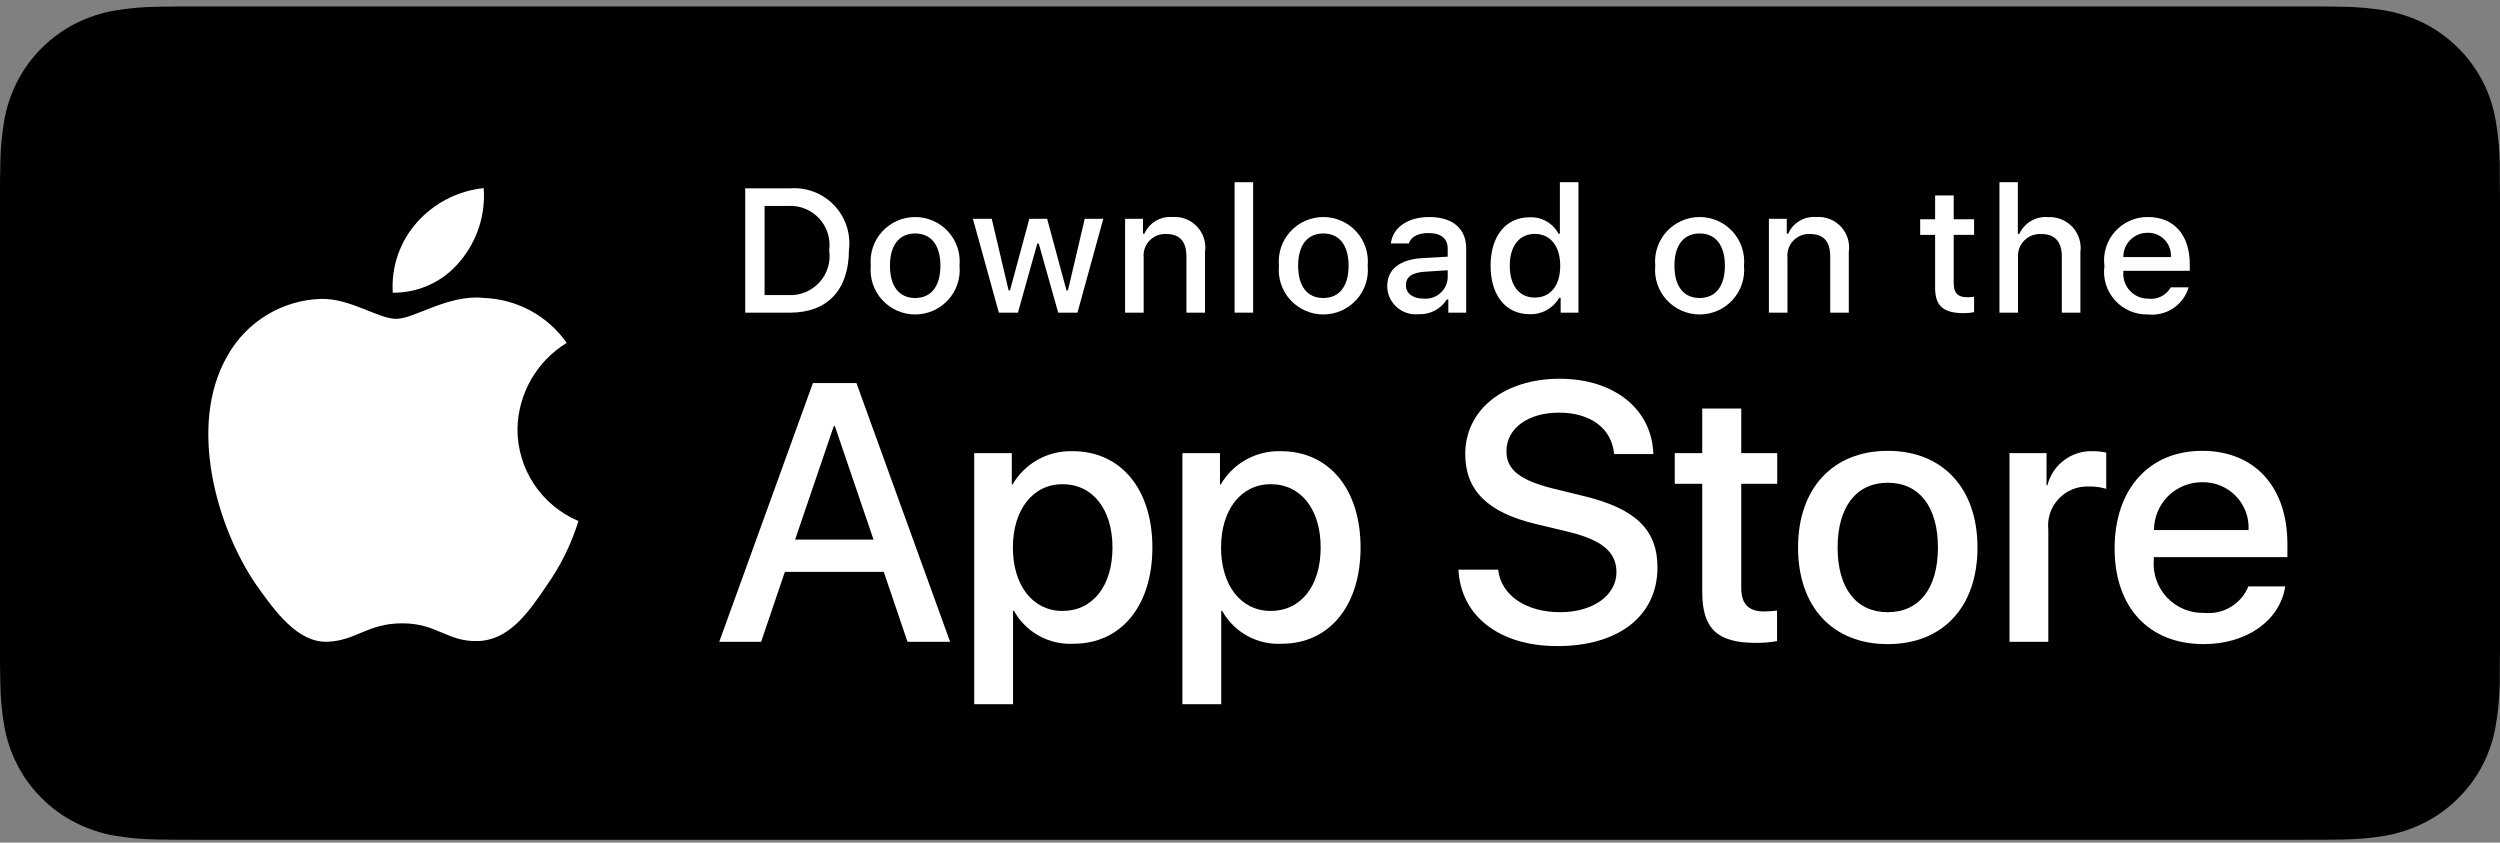
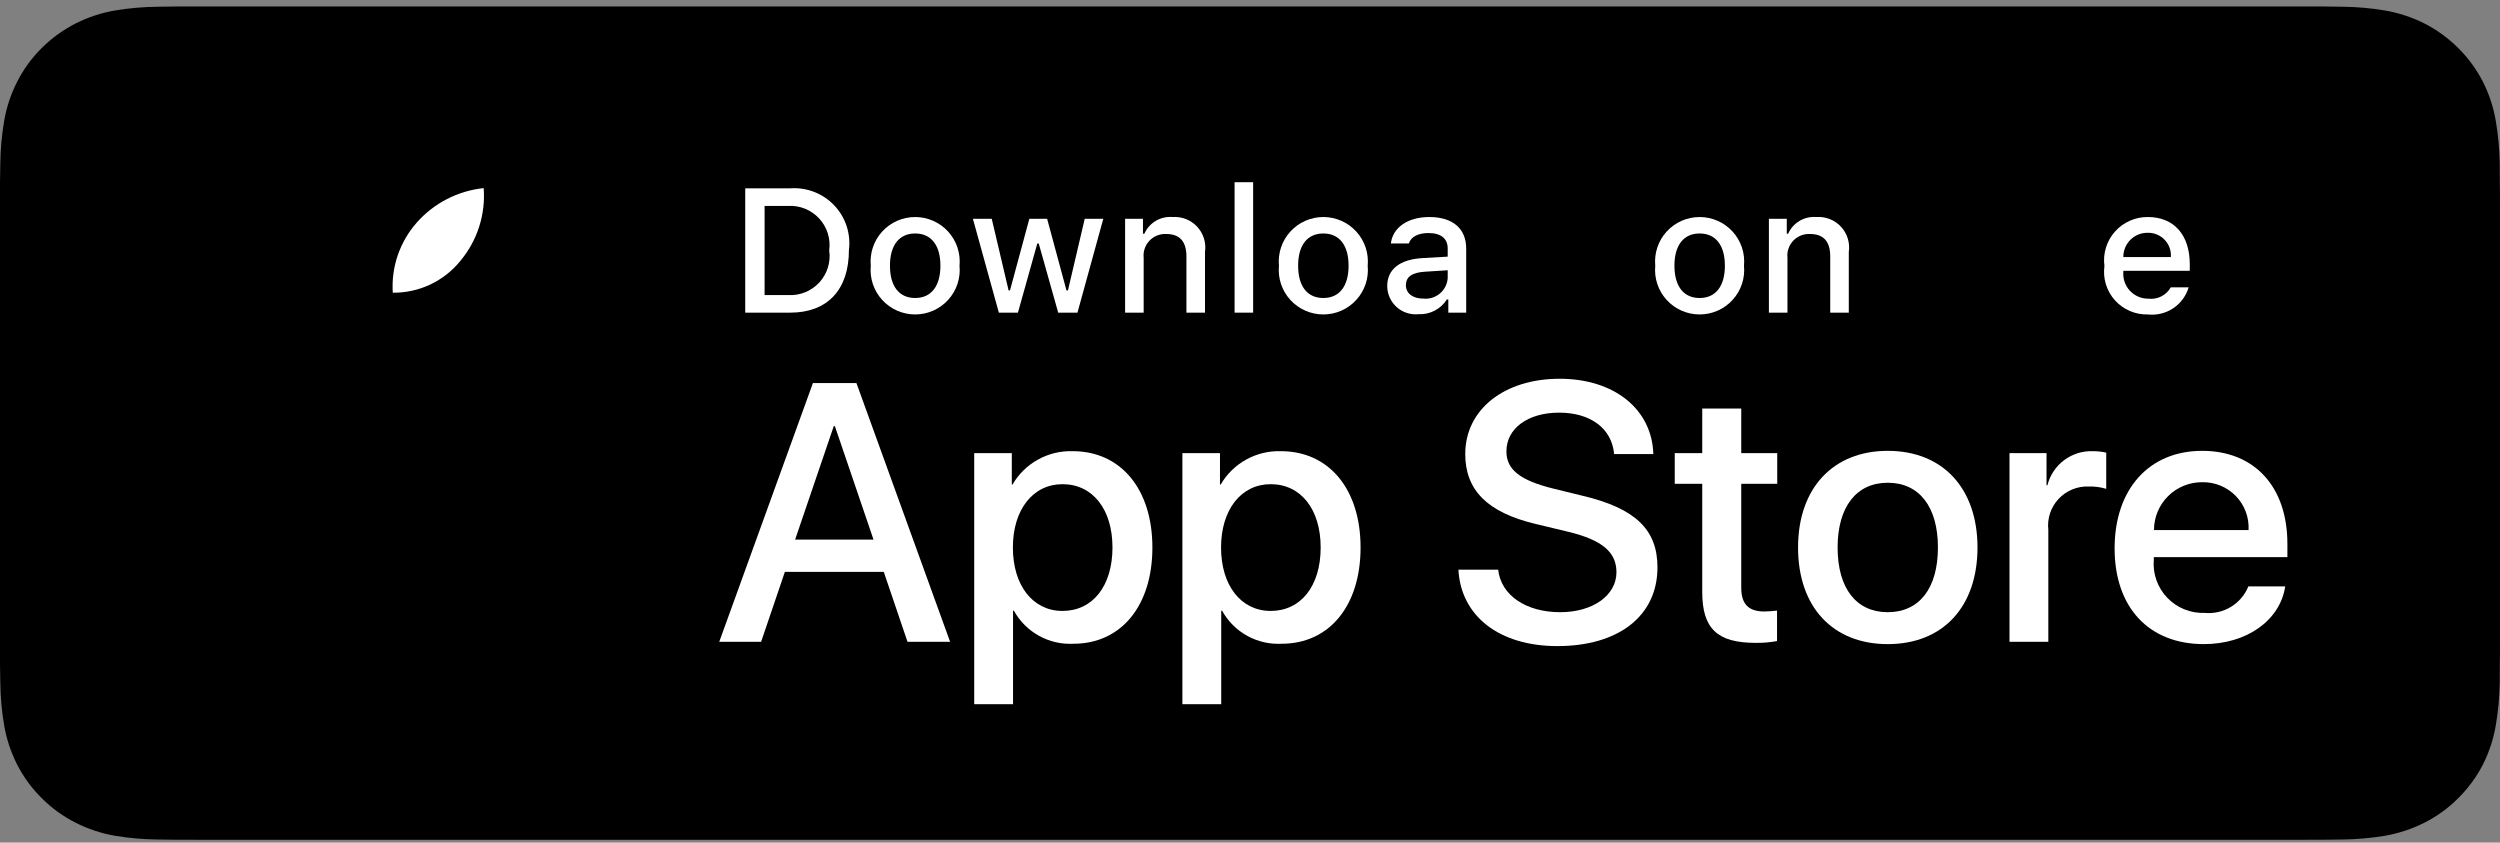
<svg xmlns="http://www.w3.org/2000/svg" width="270" height="91" viewBox="0 0 270 91" fill="none">
  <rect x="0" y="0" width="270" height="91" fill="#808080" stroke="none" />
  <g clip-path="url(#clip0_8_15676)">
    <path d="M248.499 0.696H21.513C20.686 0.696 19.868 0.696 19.043 0.7C18.352 0.705 17.667 0.718 16.97 0.729C15.455 0.747 13.943 0.879 12.448 1.126C10.956 1.379 9.51 1.854 8.159 2.537C6.811 3.226 5.578 4.121 4.507 5.189C3.43 6.255 2.533 7.486 1.849 8.837C1.163 10.184 0.687 11.628 0.439 13.119C0.187 14.608 0.052 16.114 0.034 17.623C0.013 18.313 0.011 19.006 0 19.695V71.703C0.011 72.401 0.013 73.078 0.034 73.777C0.052 75.286 0.187 76.792 0.439 78.281C0.687 79.773 1.162 81.218 1.849 82.566C2.532 83.912 3.43 85.138 4.507 86.198C5.574 87.271 6.807 88.167 8.159 88.85C9.51 89.535 10.955 90.013 12.448 90.269C13.943 90.514 15.455 90.647 16.97 90.667C17.667 90.682 18.352 90.691 19.043 90.691C19.868 90.696 20.686 90.696 21.513 90.696H248.499C249.31 90.696 250.134 90.696 250.945 90.691C251.632 90.691 252.337 90.682 253.025 90.667C254.537 90.648 256.045 90.515 257.537 90.269C259.035 90.011 260.486 89.533 261.843 88.85C263.194 88.166 264.426 87.271 265.492 86.198C266.566 85.134 267.466 83.909 268.158 82.566C268.839 81.217 269.31 79.772 269.555 78.281C269.806 76.792 269.946 75.287 269.974 73.777C269.982 73.078 269.982 72.401 269.982 71.703C270 70.885 270 70.072 270 69.242V22.152C270 21.328 270 20.511 269.982 19.695C269.982 19.006 269.982 18.313 269.974 17.623C269.946 16.114 269.806 14.608 269.555 13.119C269.31 11.629 268.839 10.185 268.158 8.836C266.765 6.13 264.557 3.927 261.843 2.537C260.486 1.856 259.035 1.38 257.537 1.126C256.046 0.878 254.537 0.745 253.025 0.728C252.337 0.717 251.632 0.704 250.945 0.7C250.134 0.695 249.31 0.695 248.499 0.695V0.696Z" fill="black" />
    <path d="M19.054 88.727C18.367 88.727 17.696 88.718 17.014 88.703C15.601 88.684 14.191 88.562 12.796 88.336C11.496 88.112 10.236 87.697 9.058 87.103C7.891 86.514 6.827 85.742 5.906 84.816C4.972 83.901 4.194 82.839 3.604 81.674C3.007 80.501 2.593 79.243 2.378 77.945C2.146 76.55 2.021 75.14 2.003 73.726C1.989 73.252 1.97 71.672 1.97 71.672V19.695C1.97 19.695 1.99 18.14 2.003 17.683C2.02 16.271 2.145 14.863 2.376 13.471C2.592 12.169 3.005 10.908 3.603 9.731C4.191 8.566 4.964 7.504 5.893 6.585C6.821 5.658 7.888 4.882 9.057 4.285C10.232 3.693 11.49 3.28 12.788 3.061C14.187 2.833 15.601 2.709 17.019 2.692L19.055 2.664H250.934L252.994 2.693C254.399 2.71 255.801 2.832 257.187 3.059C258.498 3.281 259.769 3.696 260.957 4.291C263.299 5.495 265.204 7.399 266.406 9.736C266.994 10.905 267.401 12.156 267.614 13.446C267.848 14.85 267.979 16.27 268.006 17.693C268.012 18.33 268.012 19.014 268.012 19.695C268.03 20.539 268.03 21.342 268.03 22.152V69.242C268.03 70.059 268.03 70.856 268.012 71.661C268.012 72.392 268.012 73.063 268.004 73.752C267.977 75.15 267.848 76.544 267.618 77.923C267.407 79.23 266.997 80.498 266.4 81.68C265.805 82.833 265.032 83.885 264.108 84.798C263.186 85.729 262.12 86.506 260.951 87.099C259.765 87.697 258.497 88.114 257.187 88.336C255.792 88.563 254.383 88.686 252.97 88.703C252.309 88.718 251.617 88.727 250.945 88.727L248.499 88.731L19.054 88.727Z" fill="black" />
-     <path d="M55.886 46.372C55.911 44.494 56.411 42.653 57.34 41.019C58.27 39.386 59.599 38.014 61.203 37.03C60.184 35.578 58.84 34.384 57.276 33.541C55.713 32.698 53.974 32.231 52.198 32.175C48.409 31.779 44.736 34.436 42.805 34.436C40.837 34.436 37.865 32.215 34.663 32.28C32.593 32.347 30.575 32.947 28.806 34.023C27.038 35.099 25.578 36.613 24.571 38.418C20.207 45.952 23.462 57.024 27.642 63.114C29.734 66.096 32.178 69.427 35.376 69.309C38.506 69.18 39.675 67.319 43.453 67.319C47.195 67.319 48.292 69.309 51.555 69.234C54.913 69.18 57.029 66.239 59.047 63.228C60.55 61.104 61.706 58.755 62.473 56.27C60.522 55.447 58.857 54.07 57.686 52.31C56.514 50.55 55.889 48.485 55.886 46.372V46.372Z" fill="white" />
    <path d="M49.723 28.17C51.554 25.978 52.456 23.161 52.238 20.316C49.44 20.609 46.856 21.942 45 24.05C44.093 25.08 43.398 26.278 42.955 27.576C42.513 28.874 42.331 30.246 42.42 31.613C43.819 31.628 45.203 31.325 46.468 30.729C47.733 30.133 48.846 29.258 49.723 28.17Z" fill="white" />
    <path d="M95.447 61.76H84.767L82.202 69.312H77.679L87.795 41.371H92.495L102.611 69.312H98.01L95.447 61.76ZM85.873 58.275H94.339L90.166 46.019H90.049L85.873 58.275Z" fill="white" />
    <path d="M124.458 59.128C124.458 65.458 121.06 69.525 115.933 69.525C114.634 69.593 113.342 69.294 112.205 68.664C111.069 68.034 110.133 67.097 109.505 65.961H109.408V76.051H105.215V48.941H109.274V52.329H109.351C110.007 51.199 110.959 50.267 112.104 49.633C113.25 48.998 114.546 48.686 115.855 48.728C121.04 48.728 124.458 52.815 124.458 59.128ZM120.148 59.128C120.148 55.003 118.01 52.292 114.749 52.292C111.545 52.292 109.391 55.06 109.391 59.128C109.391 63.232 111.545 65.981 114.749 65.981C118.01 65.981 120.148 63.289 120.148 59.128Z" fill="white" />
    <path d="M146.941 59.128C146.941 65.458 143.544 69.525 138.416 69.525C137.118 69.593 135.826 69.294 134.689 68.664C133.552 68.034 132.617 67.097 131.989 65.961H131.892V76.051H127.699V48.941H131.758V52.329H131.835C132.491 51.199 133.443 50.267 134.588 49.633C135.733 48.998 137.03 48.686 138.339 48.728C143.524 48.728 146.941 52.815 146.941 59.128ZM142.632 59.128C142.632 55.003 140.494 52.292 137.233 52.292C134.029 52.292 131.874 55.06 131.874 59.128C131.874 63.232 134.029 65.981 137.233 65.981C140.494 65.981 142.632 63.289 142.632 59.128H142.632Z" fill="white" />
    <path d="M161.801 61.527C162.112 64.298 164.811 66.117 168.5 66.117C172.034 66.117 174.577 64.298 174.577 61.799C174.577 59.631 173.043 58.332 169.412 57.442L165.781 56.57C160.636 55.331 158.247 52.931 158.247 49.038C158.247 44.217 162.46 40.906 168.443 40.906C174.363 40.906 178.422 44.217 178.559 49.038H174.326C174.072 46.249 171.761 44.566 168.383 44.566C165.005 44.566 162.694 46.269 162.694 48.748C162.694 50.723 164.17 51.885 167.781 52.775L170.868 53.531C176.617 54.887 179.006 57.189 179.006 61.276C179.006 66.504 174.83 69.778 168.189 69.778C161.975 69.778 157.78 66.581 157.509 61.527L161.801 61.527Z" fill="white" />
    <path d="M188.055 44.12V48.941H191.94V52.252H188.055V63.483C188.055 65.227 188.833 66.04 190.541 66.04C191.002 66.032 191.462 66 191.92 65.943V69.235C191.152 69.378 190.372 69.443 189.591 69.428C185.455 69.428 183.842 67.879 183.842 63.928V52.252H180.872V48.941H183.842V44.12H188.055Z" fill="white" />
    <path d="M194.19 59.128C194.19 52.718 197.975 48.691 203.878 48.691C209.801 48.691 213.569 52.718 213.569 59.128C213.569 65.555 209.821 69.565 203.878 69.565C197.938 69.565 194.19 65.555 194.19 59.128ZM209.297 59.128C209.297 54.731 207.276 52.136 203.878 52.136C200.481 52.136 198.462 54.751 198.462 59.128C198.462 63.542 200.481 66.117 203.878 66.117C207.276 66.117 209.296 63.542 209.296 59.128H209.297Z" fill="white" />
    <path d="M217.026 48.941H221.025V52.408H221.122C221.393 51.325 222.029 50.368 222.924 49.698C223.819 49.028 224.918 48.685 226.036 48.728C226.519 48.726 227.001 48.779 227.473 48.884V52.795C226.863 52.609 226.226 52.524 225.589 52.542C224.979 52.518 224.372 52.625 223.808 52.856C223.245 53.088 222.738 53.438 222.323 53.883C221.908 54.329 221.594 54.858 221.404 55.436C221.213 56.013 221.15 56.625 221.219 57.229V69.312H217.026L217.026 48.941Z" fill="white" />
    <path d="M246.805 63.329C246.241 67.027 242.63 69.564 238.009 69.564C232.067 69.564 228.378 65.594 228.378 59.224C228.378 52.835 232.087 48.691 237.833 48.691C243.485 48.691 247.039 52.562 247.039 58.739V60.171H232.611V60.424C232.544 61.174 232.639 61.929 232.887 62.639C233.136 63.35 233.533 64 234.053 64.546C234.573 65.091 235.203 65.521 235.902 65.805C236.601 66.089 237.352 66.222 238.106 66.194C239.097 66.287 240.092 66.058 240.942 65.541C241.792 65.025 242.452 64.249 242.824 63.329L246.805 63.329ZM232.631 57.249H242.844C242.881 56.575 242.779 55.9 242.543 55.267C242.307 54.635 241.942 54.058 241.471 53.572C241.001 53.087 240.435 52.703 239.809 52.446C239.183 52.189 238.51 52.064 237.833 52.079C237.15 52.075 236.473 52.206 235.842 52.464C235.21 52.722 234.635 53.102 234.152 53.583C233.668 54.064 233.285 54.635 233.024 55.264C232.763 55.893 232.629 56.568 232.631 57.249V57.249Z" fill="white" />
    <path d="M85.348 20.34C86.227 20.277 87.109 20.41 87.931 20.728C88.752 21.046 89.493 21.543 90.099 22.181C90.705 22.819 91.161 23.583 91.435 24.418C91.709 25.254 91.794 26.139 91.683 27.011C91.683 31.3 89.358 33.766 85.348 33.766H80.485V20.34H85.348ZM82.576 31.867H85.114C85.742 31.905 86.371 31.802 86.954 31.567C87.538 31.331 88.061 30.969 88.486 30.506C88.912 30.044 89.228 29.493 89.413 28.893C89.598 28.293 89.646 27.66 89.554 27.039C89.639 26.42 89.586 25.791 89.399 25.195C89.211 24.6 88.894 24.053 88.469 23.594C88.045 23.135 87.524 22.776 86.944 22.541C86.364 22.307 85.739 22.203 85.114 22.238H82.576V31.867Z" fill="white" />
    <path d="M94.045 28.695C93.981 28.03 94.057 27.358 94.269 26.723C94.481 26.088 94.823 25.505 95.274 25.01C95.725 24.515 96.275 24.12 96.889 23.849C97.502 23.578 98.165 23.439 98.836 23.439C99.507 23.439 100.17 23.578 100.784 23.849C101.397 24.12 101.947 24.515 102.398 25.01C102.849 25.505 103.192 26.088 103.403 26.723C103.615 27.358 103.691 28.03 103.628 28.695C103.693 29.362 103.617 30.035 103.406 30.67C103.195 31.306 102.853 31.891 102.401 32.386C101.95 32.882 101.4 33.279 100.786 33.55C100.172 33.821 99.508 33.961 98.836 33.961C98.165 33.961 97.501 33.821 96.886 33.55C96.272 33.279 95.722 32.882 95.271 32.386C94.82 31.891 94.478 31.306 94.266 30.67C94.055 30.035 93.98 29.362 94.045 28.695V28.695ZM101.565 28.695C101.565 26.499 100.576 25.215 98.839 25.215C97.097 25.215 96.116 26.499 96.116 28.695C96.116 30.909 97.097 32.184 98.839 32.184C100.576 32.184 101.565 30.9 101.565 28.695H101.565Z" fill="white" />
    <path d="M116.366 33.766H114.285L112.186 26.304H112.027L109.936 33.766H107.876L105.075 23.634H107.109L108.929 31.365H109.079L111.168 23.634H113.091L115.18 31.365H115.339L117.15 23.634H119.155L116.366 33.766Z" fill="white" />
    <path d="M121.511 23.634H123.441V25.244H123.591C123.845 24.665 124.274 24.181 124.817 23.857C125.361 23.534 125.992 23.387 126.623 23.438C127.117 23.401 127.613 23.476 128.075 23.656C128.537 23.836 128.952 24.118 129.289 24.48C129.627 24.841 129.879 25.274 130.026 25.747C130.173 26.219 130.212 26.718 130.139 27.207V33.766H128.134V27.709C128.134 26.081 127.425 25.271 125.942 25.271C125.606 25.255 125.271 25.312 124.96 25.438C124.648 25.564 124.367 25.755 124.137 25.999C123.907 26.243 123.732 26.533 123.625 26.851C123.517 27.168 123.48 27.505 123.516 27.838V33.766H121.511L121.511 23.634Z" fill="white" />
    <path d="M133.334 19.679H135.339V33.766H133.334V19.679Z" fill="white" />
    <path d="M138.127 28.695C138.063 28.03 138.139 27.358 138.351 26.723C138.563 26.088 138.905 25.505 139.357 25.01C139.808 24.515 140.358 24.119 140.971 23.849C141.585 23.578 142.248 23.438 142.919 23.438C143.589 23.438 144.253 23.578 144.866 23.849C145.48 24.119 146.03 24.515 146.481 25.01C146.932 25.505 147.274 26.088 147.486 26.723C147.698 27.358 147.774 28.03 147.711 28.695C147.776 29.362 147.7 30.035 147.489 30.67C147.278 31.306 146.935 31.891 146.484 32.386C146.033 32.882 145.482 33.279 144.868 33.55C144.254 33.821 143.59 33.961 142.919 33.961C142.247 33.961 141.583 33.821 140.969 33.55C140.355 33.279 139.805 32.882 139.353 32.386C138.902 31.891 138.56 31.306 138.349 30.67C138.137 30.035 138.062 29.362 138.127 28.695V28.695ZM145.647 28.695C145.647 26.499 144.658 25.215 142.921 25.215C141.178 25.215 140.198 26.499 140.198 28.695C140.198 30.909 141.179 32.184 142.921 32.184C144.658 32.184 145.647 30.9 145.647 28.695H145.647Z" fill="white" />
    <path d="M149.821 30.9C149.821 29.077 151.183 28.025 153.6 27.876L156.352 27.718V26.843C156.352 25.773 155.643 25.169 154.272 25.169C153.153 25.169 152.377 25.579 152.155 26.295H150.214C150.419 24.555 152.06 23.439 154.365 23.439C156.912 23.439 158.349 24.703 158.349 26.843V33.766H156.418V32.342H156.26C155.938 32.853 155.486 33.269 154.95 33.548C154.413 33.828 153.812 33.96 153.208 33.933C152.782 33.977 152.35 33.931 151.943 33.799C151.535 33.667 151.159 33.452 150.84 33.166C150.521 32.88 150.266 32.531 150.09 32.141C149.915 31.75 149.823 31.328 149.821 30.9V30.9ZM156.352 30.035V29.188L153.871 29.346C152.472 29.439 151.838 29.914 151.838 30.807C151.838 31.719 152.631 32.249 153.722 32.249C154.041 32.282 154.364 32.25 154.671 32.155C154.978 32.06 155.262 31.905 155.508 31.698C155.753 31.492 155.955 31.238 156.1 30.952C156.245 30.666 156.331 30.354 156.352 30.035V30.035Z" fill="white" />
-     <path d="M160.984 28.695C160.984 25.494 162.634 23.466 165.201 23.466C165.836 23.437 166.466 23.588 167.018 23.903C167.57 24.218 168.02 24.683 168.317 25.243H168.467V19.679H170.472V33.766H168.551V32.165H168.392C168.072 32.722 167.606 33.181 167.044 33.492C166.481 33.804 165.844 33.956 165.201 33.933C162.617 33.933 160.984 31.904 160.984 28.695ZM163.055 28.695C163.055 30.844 164.071 32.138 165.77 32.138C167.46 32.138 168.504 30.826 168.504 28.704C168.504 26.593 167.449 25.262 165.77 25.262C164.082 25.262 163.055 26.564 163.055 28.695H163.055Z" fill="white" />
    <path d="M178.768 28.695C178.704 28.03 178.78 27.358 178.992 26.723C179.204 26.088 179.546 25.505 179.997 25.01C180.449 24.515 180.998 24.12 181.612 23.849C182.225 23.578 182.889 23.439 183.559 23.439C184.23 23.439 184.893 23.578 185.507 23.849C186.12 24.12 186.67 24.515 187.121 25.01C187.572 25.505 187.915 26.088 188.126 26.723C188.338 27.358 188.415 28.03 188.351 28.695C188.416 29.362 188.34 30.035 188.129 30.67C187.918 31.306 187.576 31.891 187.124 32.386C186.673 32.882 186.123 33.279 185.509 33.55C184.895 33.821 184.231 33.961 183.559 33.961C182.888 33.961 182.224 33.821 181.61 33.55C180.996 33.279 180.445 32.882 179.994 32.386C179.543 31.891 179.201 31.306 178.99 30.67C178.778 30.035 178.703 29.362 178.768 28.695V28.695ZM186.288 28.695C186.288 26.499 185.299 25.215 183.563 25.215C181.82 25.215 180.839 26.499 180.839 28.695C180.839 30.909 181.82 32.184 183.563 32.184C185.299 32.184 186.288 30.9 186.288 28.695Z" fill="white" />
    <path d="M191.041 23.634H192.971V25.244H193.121C193.375 24.665 193.804 24.181 194.347 23.857C194.891 23.534 195.522 23.387 196.153 23.438C196.647 23.401 197.144 23.476 197.605 23.656C198.067 23.836 198.482 24.118 198.82 24.48C199.158 24.841 199.409 25.274 199.556 25.747C199.704 26.219 199.742 26.718 199.67 27.207V33.766H197.665V27.709C197.665 26.081 196.955 25.271 195.472 25.271C195.136 25.255 194.801 25.312 194.49 25.438C194.178 25.564 193.898 25.755 193.667 25.999C193.437 26.243 193.262 26.533 193.155 26.851C193.048 27.168 193.011 27.505 193.046 27.838V33.766H191.041V23.634Z" fill="white" />
-     <path d="M211 21.112V23.68H213.201V25.364H211V30.574C211 31.635 211.438 32.1 212.436 32.1C212.692 32.099 212.947 32.084 213.201 32.054V33.719C212.841 33.784 212.476 33.818 212.11 33.822C209.88 33.822 208.992 33.039 208.992 31.086V25.364H207.38V23.68H208.992V21.112H211Z" fill="white" />
-     <path d="M215.94 19.679H217.927V25.262H218.086C218.352 24.679 218.793 24.191 219.347 23.867C219.902 23.542 220.543 23.395 221.184 23.447C221.676 23.421 222.167 23.502 222.624 23.687C223.08 23.872 223.49 24.154 223.824 24.515C224.158 24.876 224.409 25.306 224.557 25.774C224.706 26.242 224.749 26.738 224.683 27.224V33.766H222.676V27.718C222.676 26.099 221.92 25.28 220.503 25.28C220.159 25.252 219.812 25.299 219.488 25.418C219.163 25.538 218.869 25.726 218.625 25.971C218.381 26.215 218.194 26.51 218.077 26.835C217.959 27.159 217.914 27.505 217.945 27.848V33.766H215.94L215.94 19.679Z" fill="white" />
    <path d="M236.374 31.03C236.102 31.956 235.512 32.757 234.707 33.293C233.902 33.829 232.934 34.065 231.972 33.961C231.303 33.979 230.637 33.851 230.023 33.587C229.408 33.322 228.858 32.927 228.411 32.43C227.965 31.932 227.632 31.344 227.437 30.705C227.241 30.067 227.187 29.393 227.279 28.732C227.19 28.068 227.244 27.393 227.44 26.753C227.635 26.112 227.966 25.521 228.41 25.019C228.854 24.517 229.401 24.116 230.014 23.844C230.627 23.571 231.292 23.433 231.963 23.439C234.79 23.439 236.496 25.364 236.496 28.546V29.244H229.321V29.356C229.29 29.727 229.337 30.102 229.459 30.454C229.581 30.807 229.776 31.131 230.03 31.404C230.285 31.677 230.594 31.894 230.938 32.041C231.282 32.188 231.653 32.262 232.027 32.258C232.507 32.316 232.993 32.23 233.423 32.011C233.853 31.792 234.209 31.451 234.444 31.03L236.374 31.03ZM229.321 27.765H234.453C234.478 27.425 234.432 27.083 234.317 26.762C234.202 26.441 234.021 26.148 233.785 25.9C233.55 25.653 233.265 25.458 232.949 25.327C232.634 25.196 232.294 25.133 231.952 25.14C231.605 25.136 231.261 25.201 230.94 25.331C230.619 25.462 230.327 25.655 230.082 25.899C229.837 26.144 229.643 26.435 229.512 26.756C229.382 27.076 229.317 27.419 229.321 27.765H229.321Z" fill="white" />
  </g>
  <defs>
    <clipPath id="clip0_8_15676">
      <rect width="270" height="90" fill="white" transform="translate(0 0.696)" />
    </clipPath>
  </defs>
</svg>